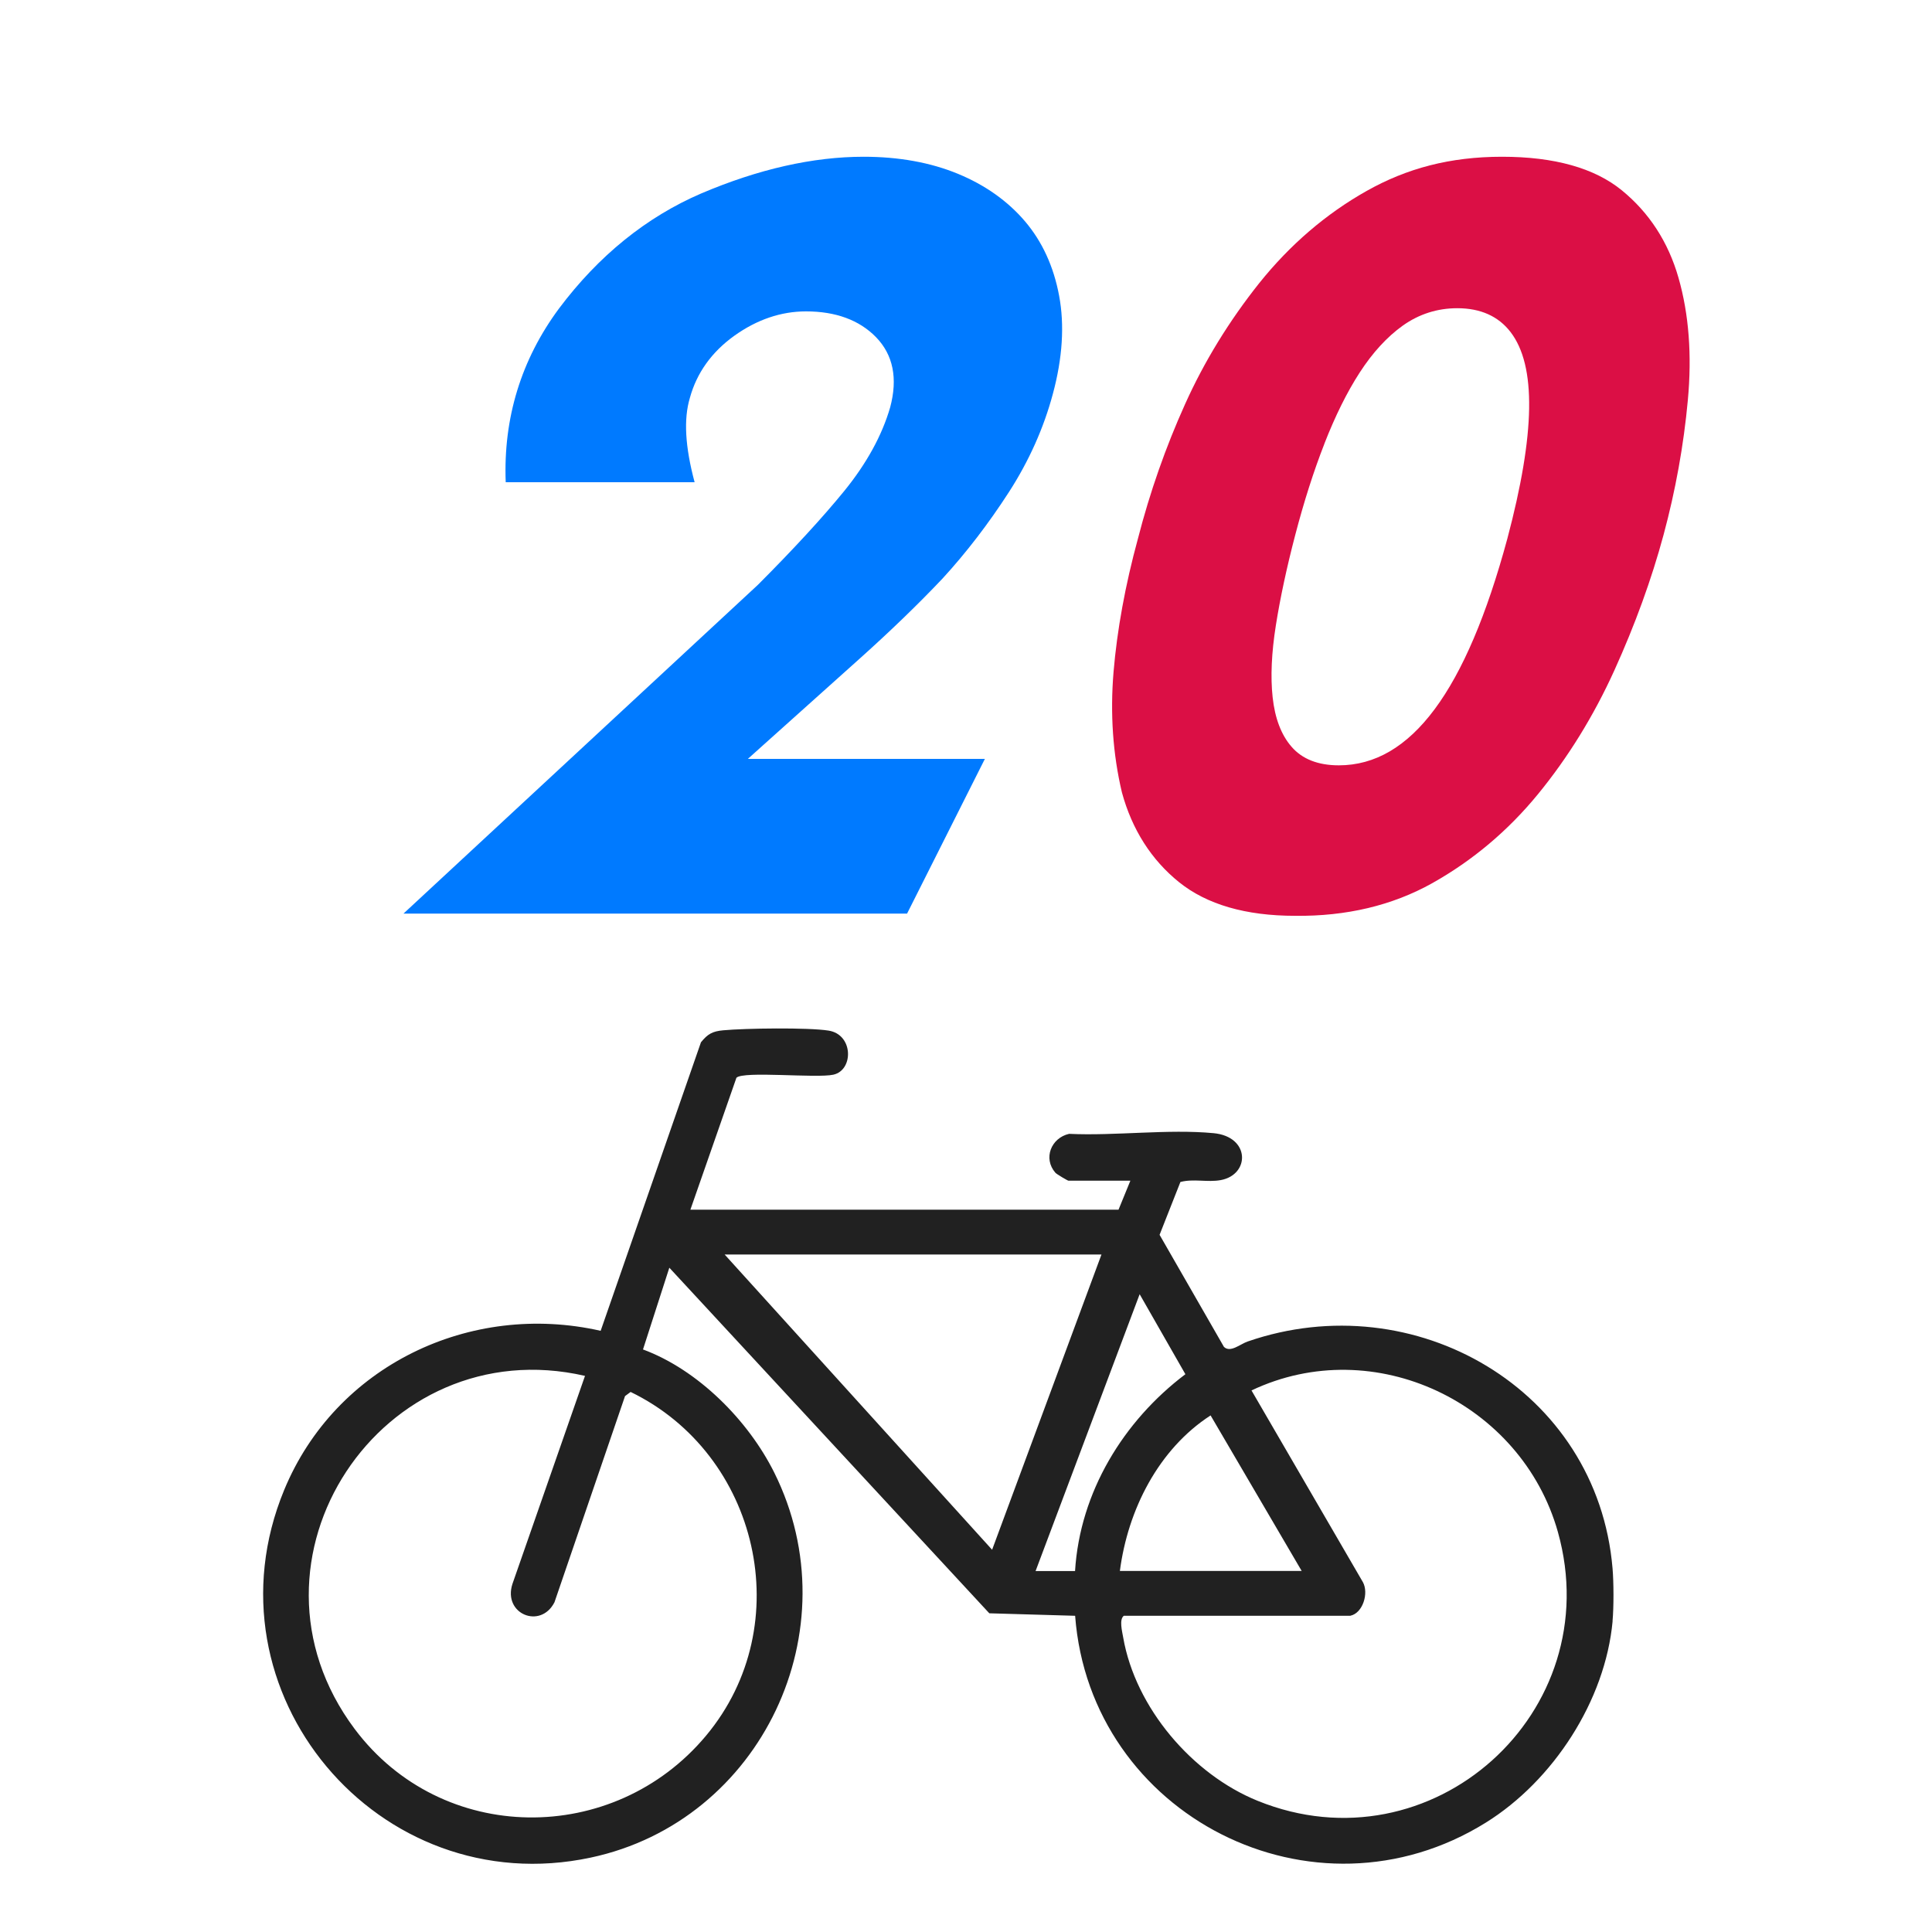
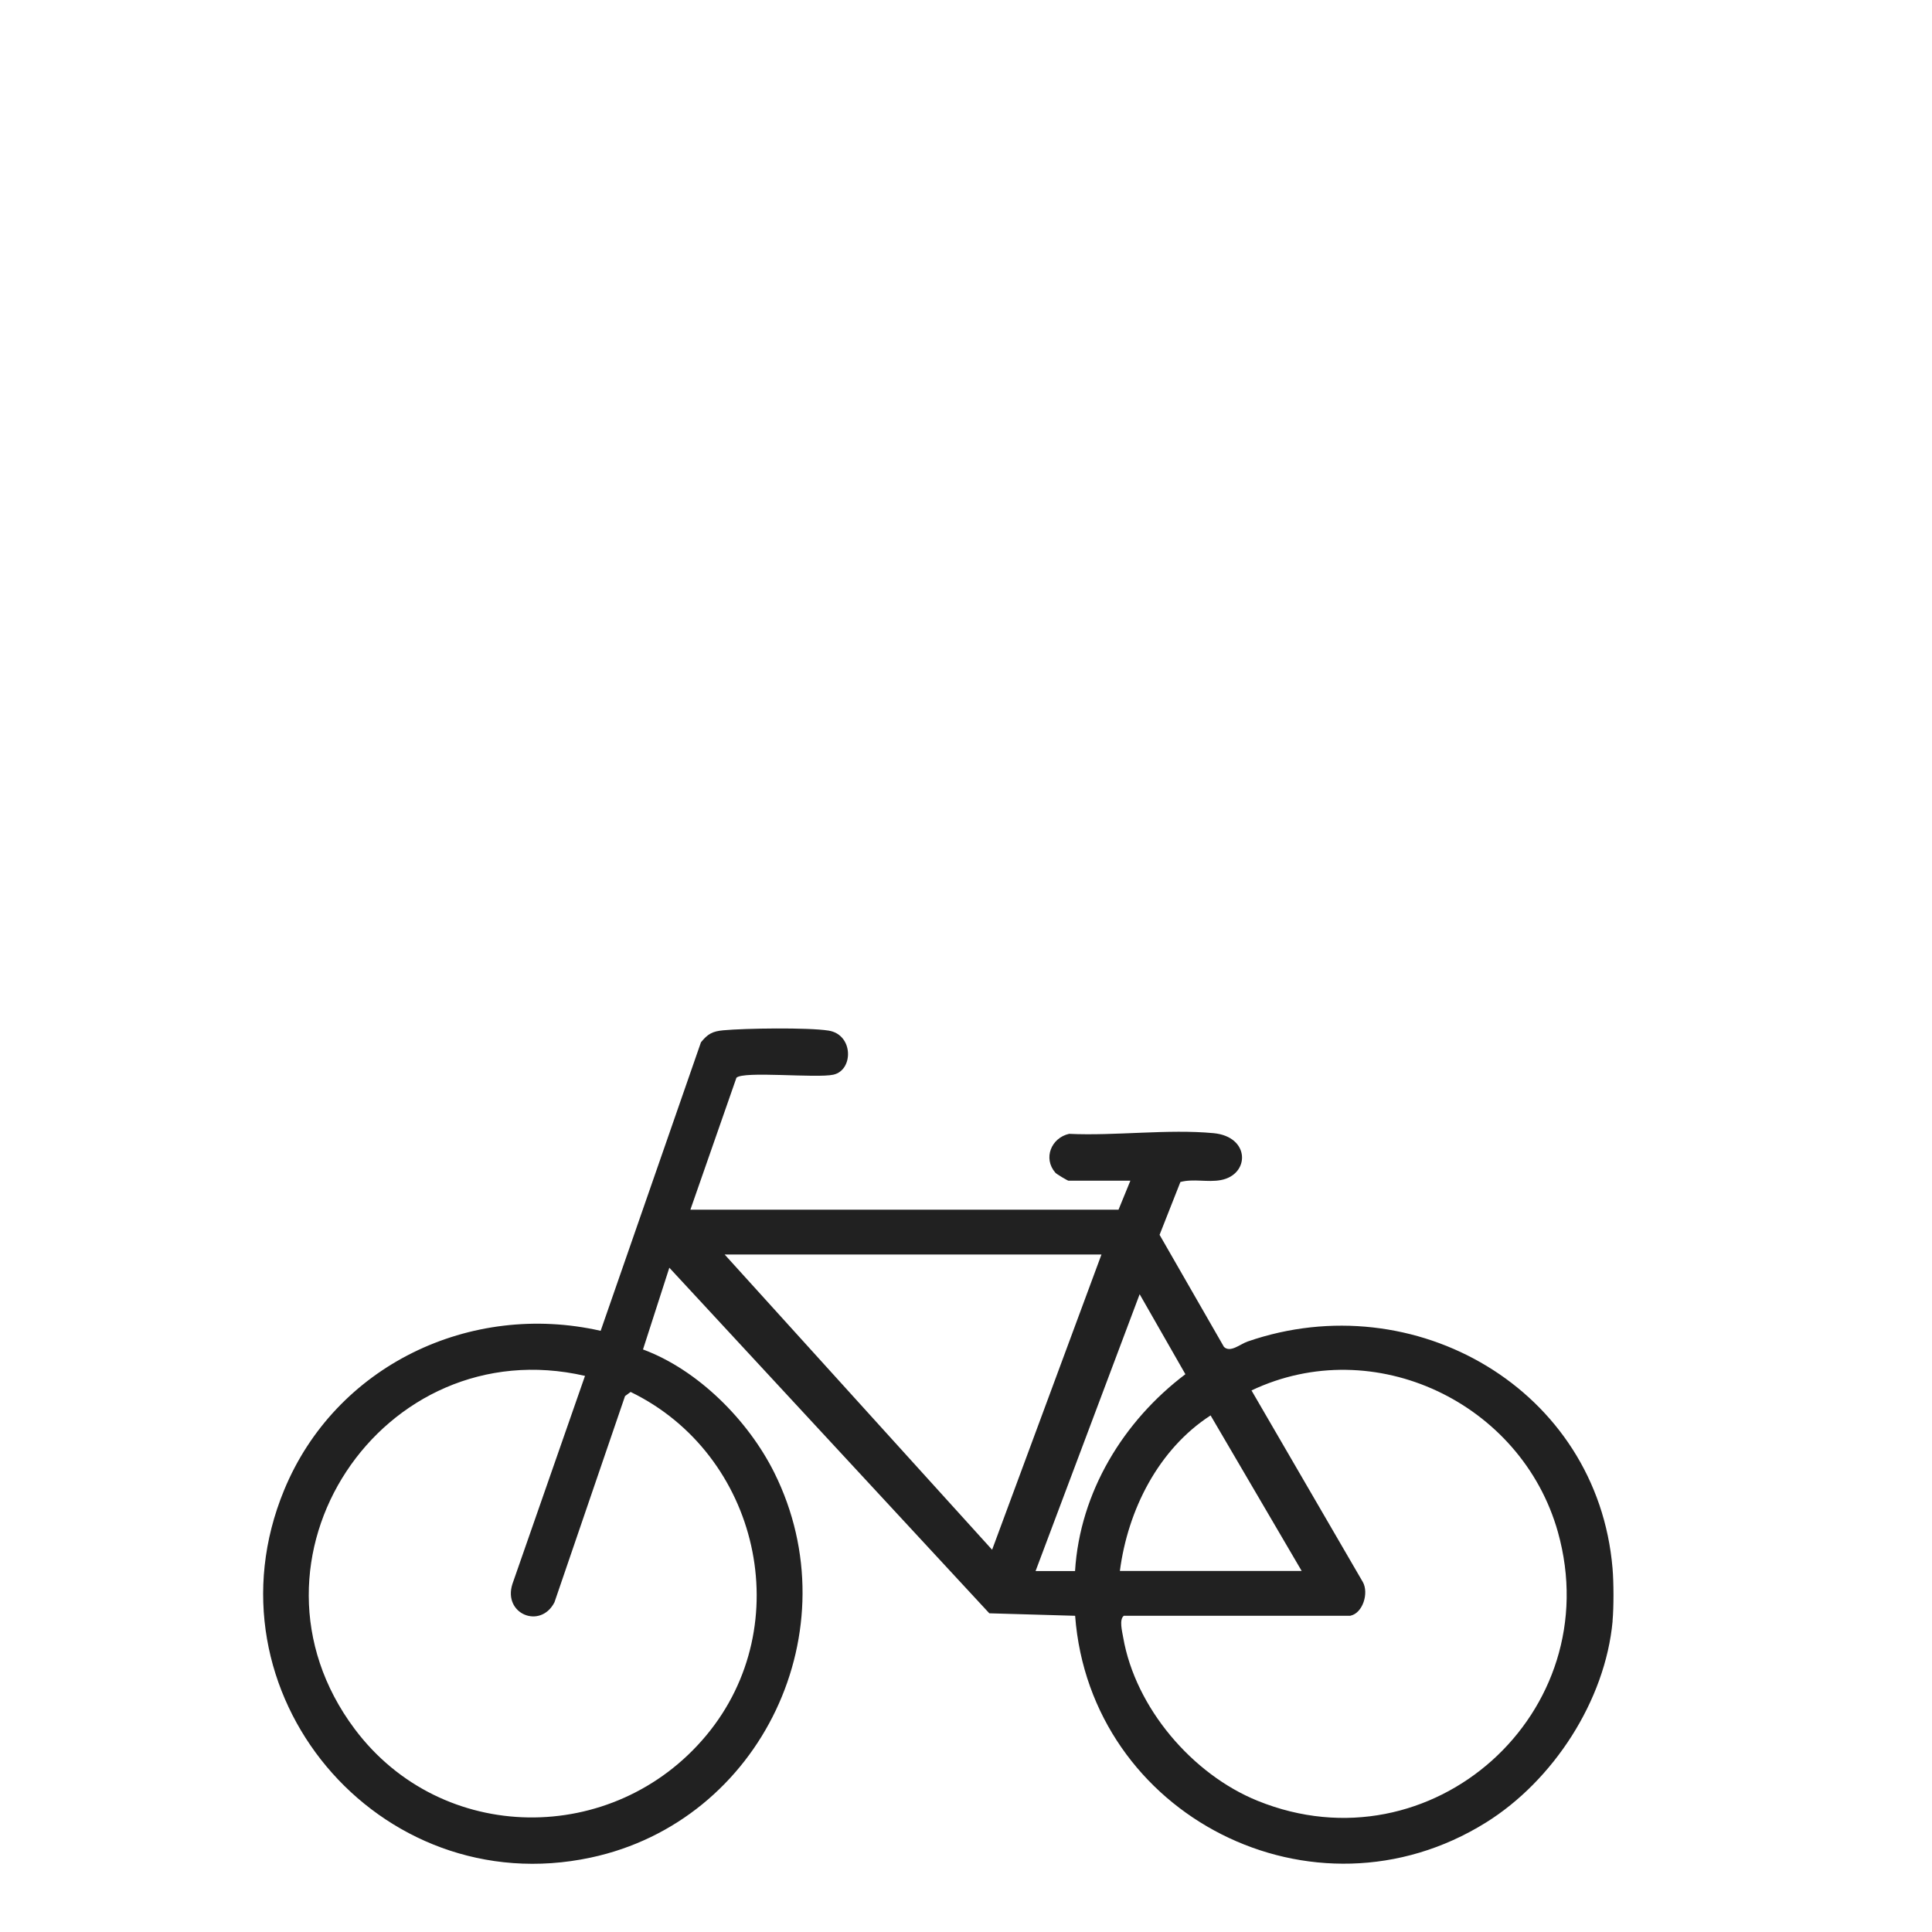
<svg xmlns="http://www.w3.org/2000/svg" id="Layer_1" version="1.1" viewBox="0 0 256 256">
  <defs>
    <style>
      .st0 {
        fill: #007aff;
      }

      .st1 {
        fill: #212121;
      }

      .st2 {
        fill: #db0f45;
      }
    </style>
  </defs>
  <path class="st1" d="M213.68,214.8c-.97,10.56-7.89,21.16-16.79,26.7-22.81,14.2-52.43-.9-54.43-27.4l-11.37-.33-42.4-45.79-3.49,10.83c7.27,2.69,13.93,9.37,17.39,16.31,10.35,20.77-1.67,46.19-24.31,51.02-28.16,6.01-51.67-21.96-40.63-48.7,6.8-16.48,24.65-25.02,41.94-21.1l13.29-38.23c.9-1.11,1.53-1.46,2.95-1.59,2.92-.27,11.24-.39,13.96.04,3.31.52,3.33,5.24.64,5.84-2.24.5-11.94-.52-12.85.41l-6.1,17.48h56.73l1.57-3.84h-8.2c-.1,0-1.57-.86-1.74-1.06-1.65-1.9-.56-4.61,1.82-5.15,6.13.29,13.1-.66,19.14-.09,4.89.46,4.84,5.51.95,6.22-1.75.32-3.6-.21-5.34.25l-2.76,7,8.53,14.85c.85.81,2.13-.36,3.13-.71,22.1-7.65,46.35,6.32,48.36,30.05.16,1.88.17,5.12,0,6.99ZM145.95,166.23h-49.93l35.44,39.12,14.49-39.12ZM142.45,208.16c.65-10.45,6.41-19.87,14.62-26.07l-6.06-10.6-13.79,36.68h5.24ZM77.51,182.31c-26.88-6.18-47.27,24.39-30.52,46.78,11.54,15.42,34.33,15.56,46.57.89,12.27-14.7,6.98-37.31-10-45.54l-.74.55-9.35,27.32c-1.85,3.61-6.86,1.56-5.57-2.43l9.62-27.58ZM178.94,214.1h-30.03c-.64.49-.22,2.06-.08,2.88,1.62,9.31,9.15,18.13,17.82,21.64,23.03,9.33,46.49-11.7,39.78-35.62-4.81-17.12-24.35-26.47-40.6-18.76l14.76,25.4c.8,1.45,0,4.1-1.65,4.45ZM172.48,208.16l-12.07-20.61c-6.92,4.48-10.97,12.53-12.02,20.61h24.09Z" />
  <g>
-     <path class="st0" d="M140.34,39.19c-.72-3.87-2.24-7.18-4.52-9.86-2.29-2.69-5.28-4.81-8.89-6.3-3.63-1.5-7.84-2.26-12.49-2.26-6.72,0-13.96,1.64-21.54,4.87-7.25,3.12-13.59,8.25-18.83,15.24-5.02,6.78-7.39,14.52-7.06,23.02h25.03c-1.26-4.71-1.47-8.37-.63-11.17.9-3.3,2.88-6.08,5.89-8.24,2.99-2.14,6.19-3.23,9.5-3.23,3.94,0,7.06,1.15,9.27,3.41,2.28,2.34,2.91,5.47,1.88,9.31-1.08,3.72-3.12,7.43-6.06,11.05-2.89,3.55-6.75,7.74-11.46,12.46l-46.97,43.57h66.73l10.31-20.5h-31.41l1.95-1.75c4.53-4.05,8.84-7.92,12.94-11.6,4.06-3.64,7.73-7.19,10.91-10.55,3.14-3.42,6.1-7.28,8.8-11.46,2.67-4.14,4.62-8.52,5.82-13.01,1.28-4.74,1.56-9.11.83-13Z" />
-     <path class="st2" d="M166.86,37.51c-3.98,5-7.3,10.4-9.84,16.06-2.56,5.67-4.66,11.66-6.24,17.81-1.68,6.15-2.76,12.09-3.23,17.66-.46,5.53-.09,10.9,1.11,15.96,1.34,4.92,3.9,8.94,7.58,11.9,3.67,2.95,8.83,4.45,15.36,4.45,6.79.08,12.9-1.37,18.19-4.33,5.33-2.99,10.04-6.95,14-11.79,3.98-4.86,7.39-10.38,10.12-16.4,2.75-6.06,4.94-12.1,6.52-17.96,1.58-5.86,2.67-11.87,3.22-17.87.55-5.93.14-11.38-1.24-16.19-1.35-4.73-3.88-8.63-7.52-11.6-3.62-2.95-8.95-4.44-15.85-4.44s-12.63,1.53-17.97,4.54c-5.38,3.03-10.16,7.14-14.21,12.2ZM175.48,58.81c1.44-3.69,3.01-6.86,4.69-9.45,1.71-2.64,3.63-4.73,5.7-6.21,2.15-1.53,4.58-2.31,7.23-2.31,3.07,0,5.44,1.06,7.05,3.15,3.43,4.46,3.29,13.42-.42,27.39-5.47,20.21-12.77,30.03-22.33,30.03-2.75,0-4.86-.83-6.27-2.47-1.36-1.56-2.2-3.77-2.5-6.56-.29-2.67-.15-5.88.43-9.53.57-3.6,1.43-7.63,2.57-11.98,1.14-4.36,2.43-8.42,3.86-12.07Z" />
-   </g>
+     </g>
</svg>